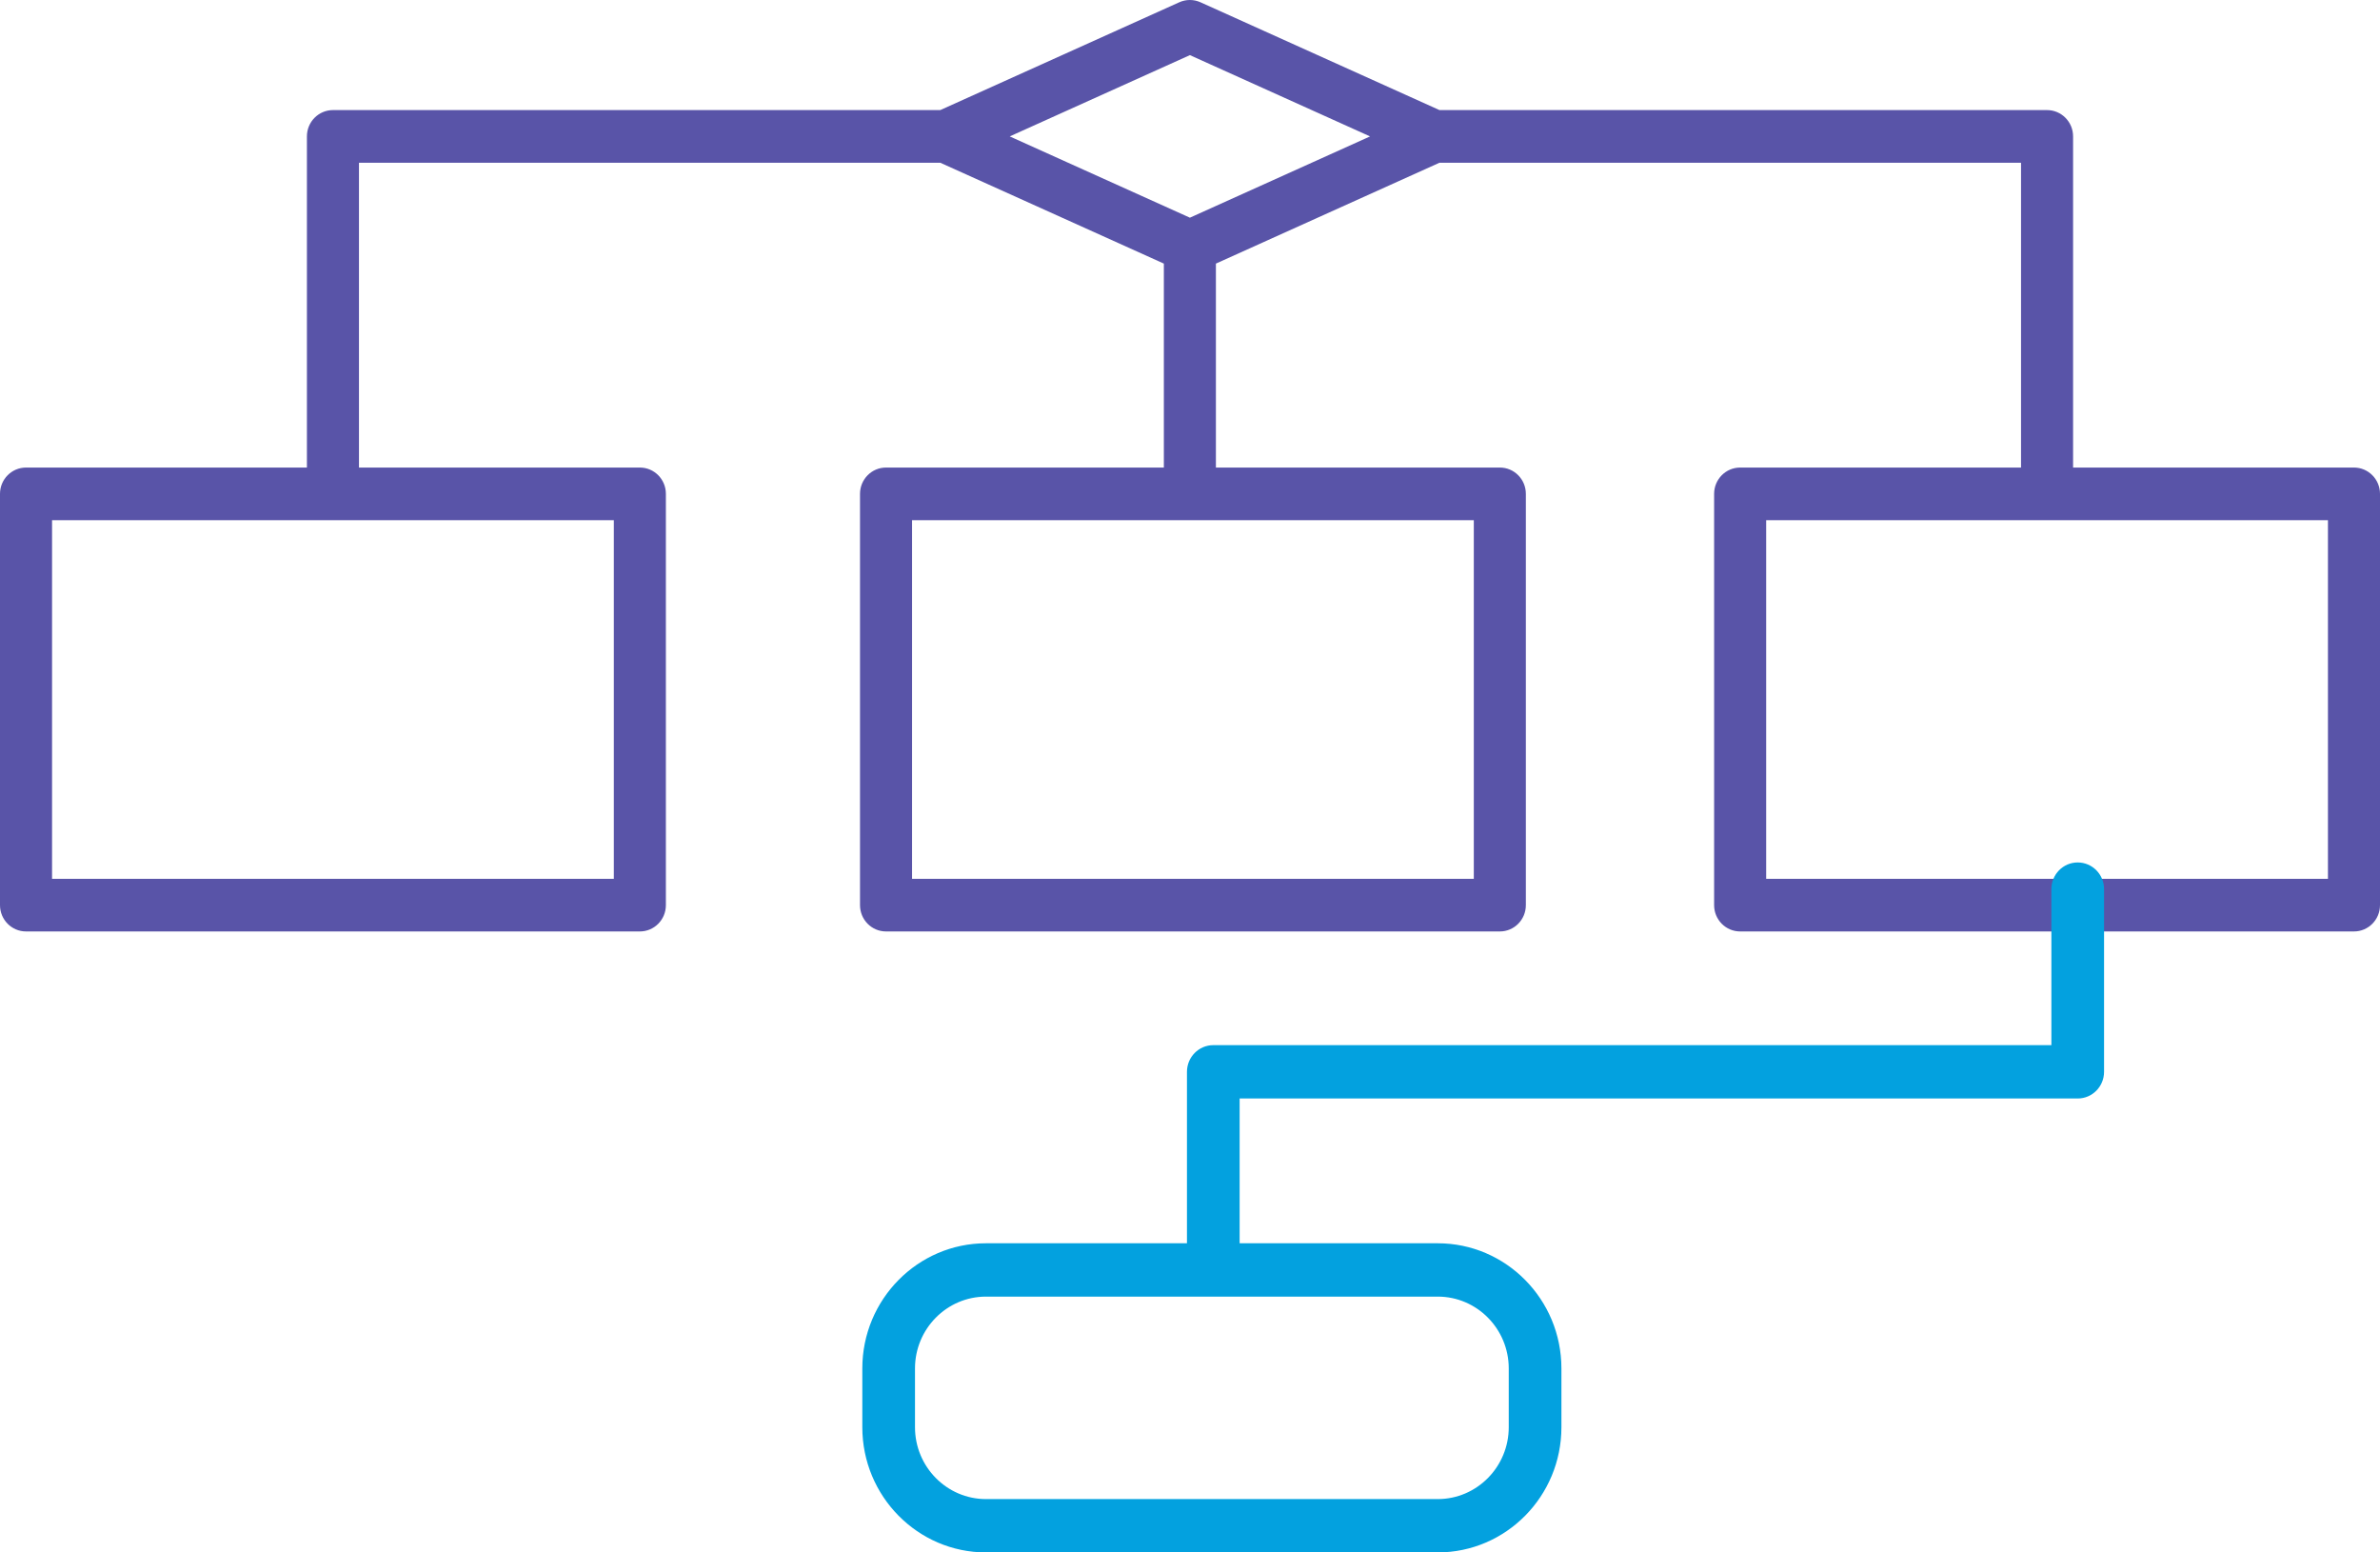
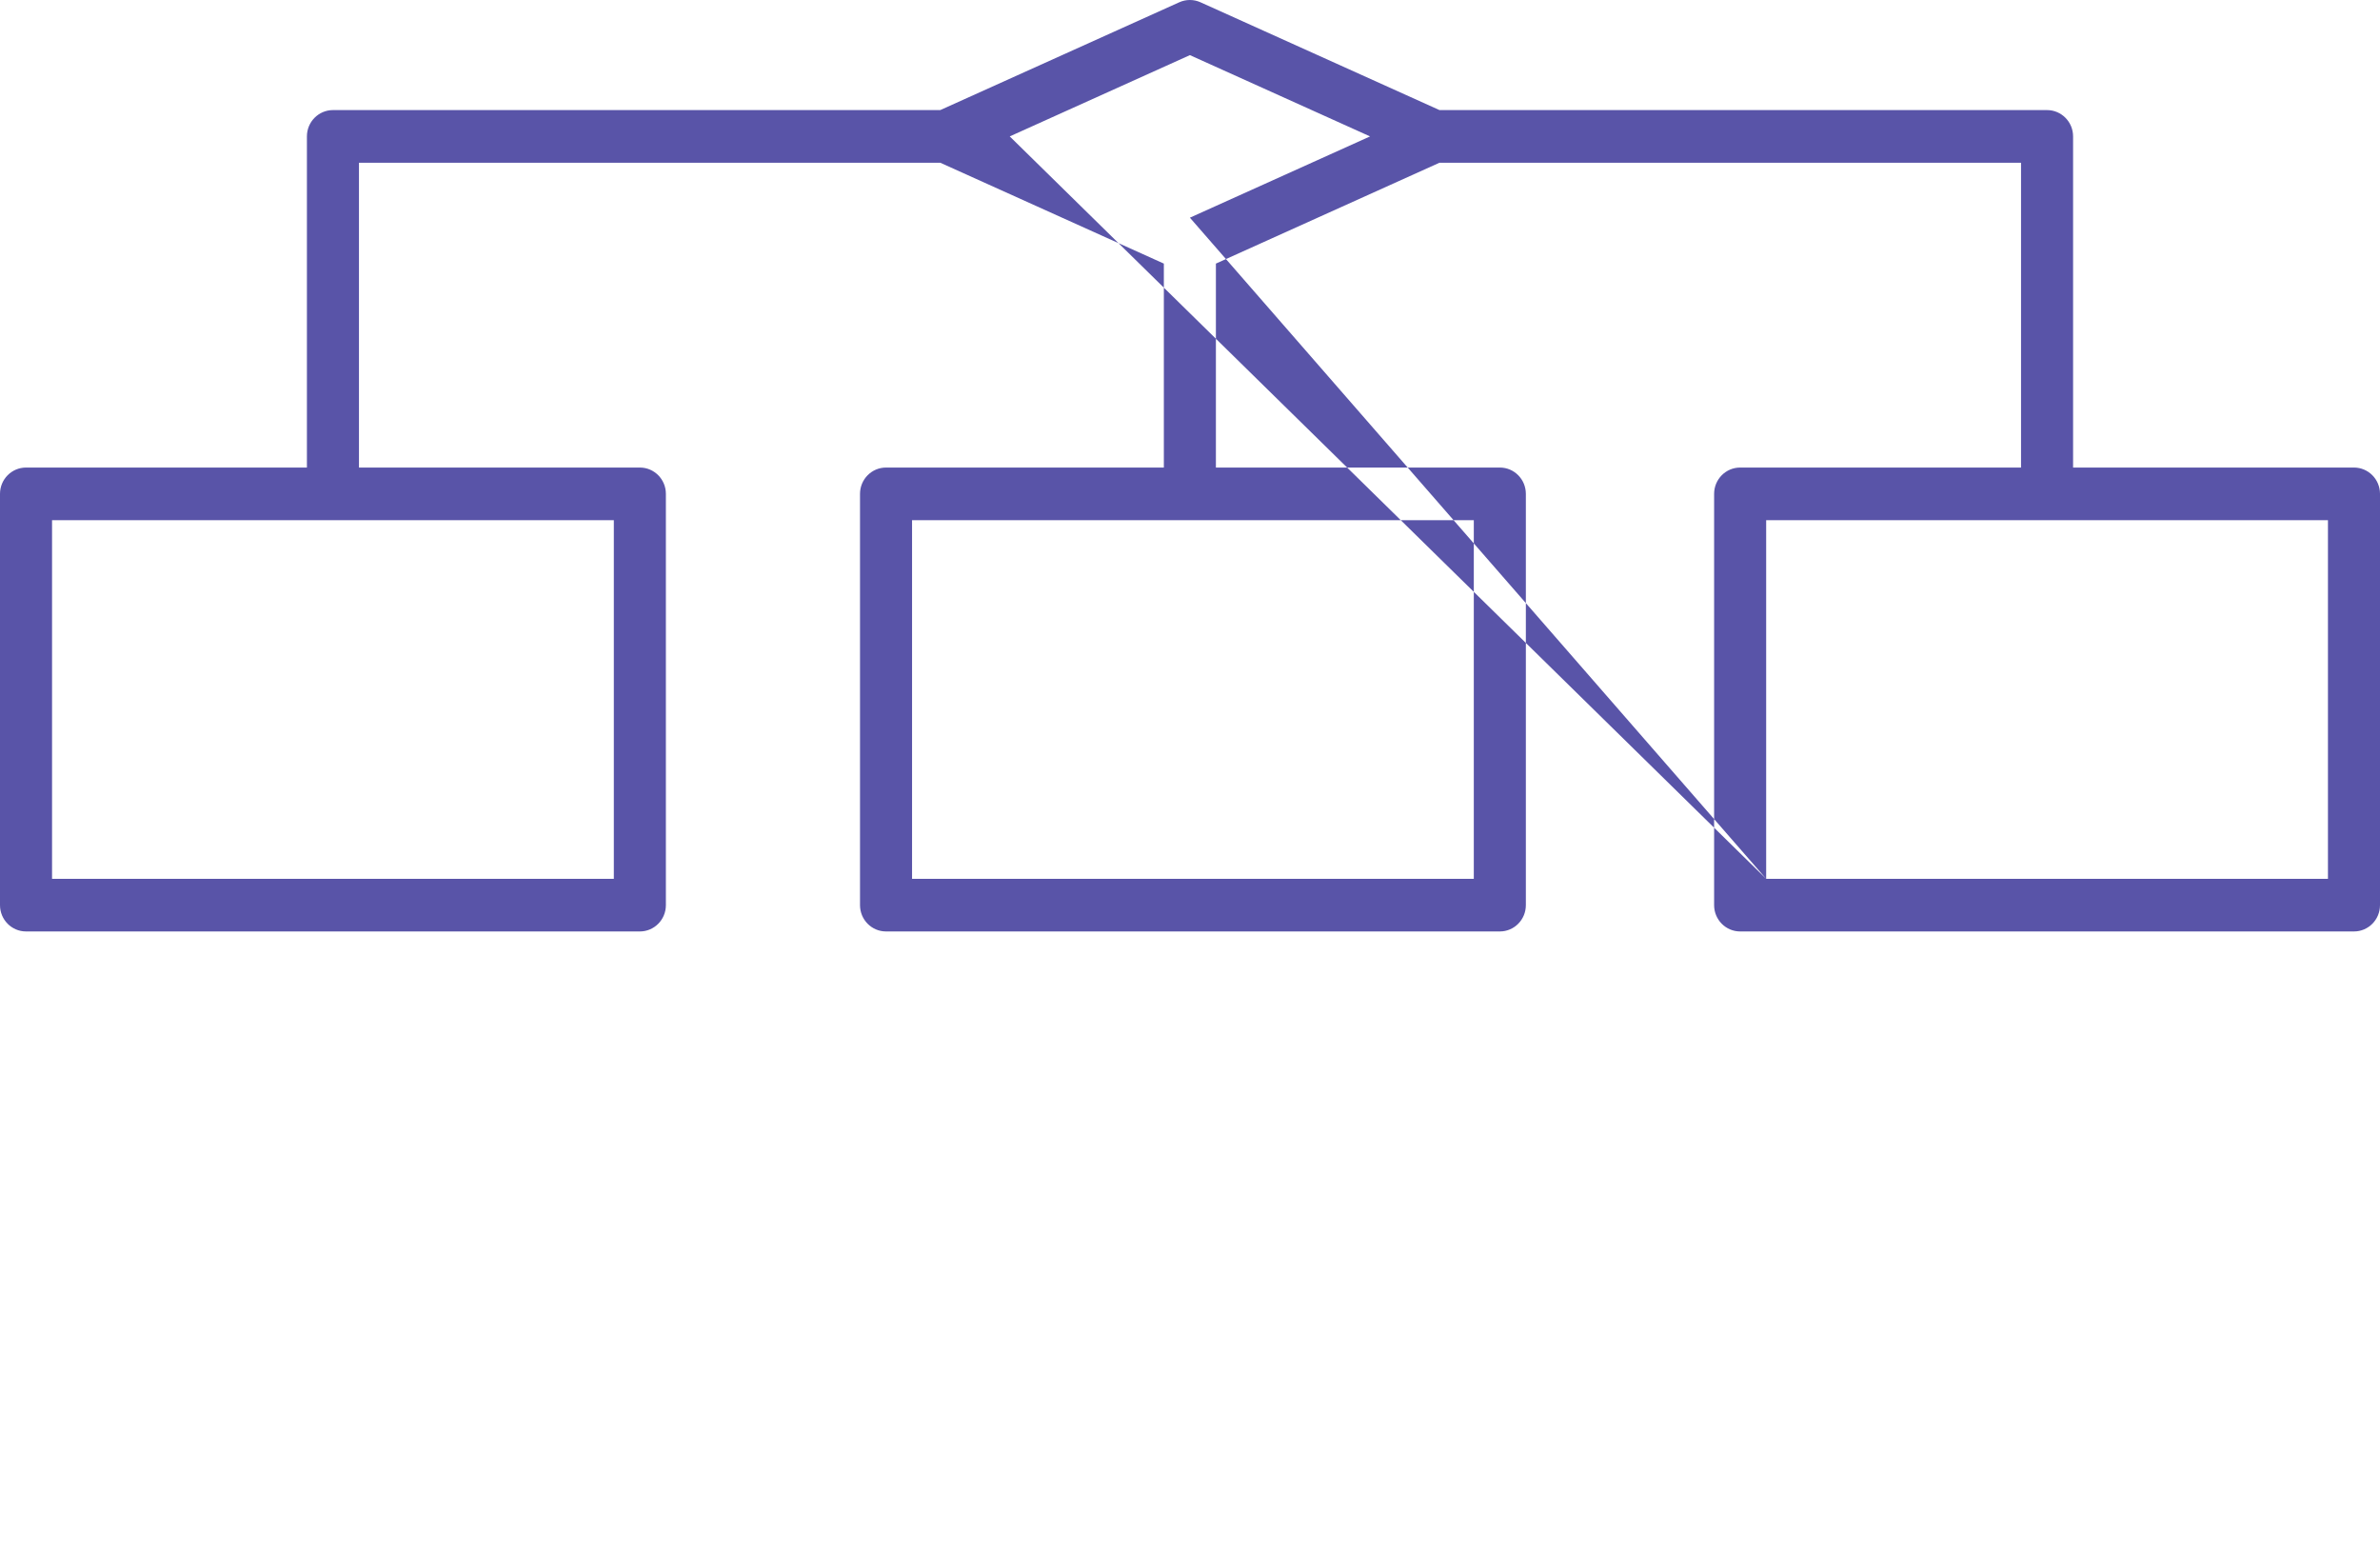
<svg xmlns="http://www.w3.org/2000/svg" width="69px" height="45px" viewBox="0 0 69 45" version="1.1">
  <title>Page 1</title>
  <desc>Created with Sketch.</desc>
  <defs />
  <g id="Bureau-oplossingen" stroke="none" stroke-width="1" fill="none" fill-rule="evenodd">
    <g id="Bureau-oplossingen-Copy" transform="translate(-796, -4214)">
      <g id="technische-voorsprong" transform="translate(35, 3735)">
        <g id="usps" transform="translate(245, 463)">
          <g id="Group-3-Copy-2">
            <g id="Group-Copy-12" transform="translate(391, 16)">
              <g id="Page-1" transform="translate(125, 0)">
-                 <path d="M51.204,25.474 L67.491,25.474 L67.491,15.078 L51.204,15.078 L51.204,25.474 Z M34.497,6.31 L29.274,3.954 L34.497,1.598 L39.72,3.954 L34.497,6.31 Z M26.442,25.474 L42.728,25.474 L42.728,15.078 L26.442,15.078 L26.442,25.474 Z M1.509,25.474 L17.796,25.474 L17.796,15.078 L1.509,15.078 L1.509,25.474 Z M68.245,13.553 L60.102,13.553 L60.102,3.954 C60.102,3.533 59.764,3.191 59.347,3.191 L41.733,3.191 L34.804,0.066 C34.609,-0.022 34.385,-0.022 34.189,0.066 L27.26,3.191 L9.653,3.191 C9.236,3.191 8.898,3.533 8.898,3.954 L8.898,13.553 L0.755,13.553 C0.338,13.553 0,13.894 0,14.316 L0,26.237 C0,26.659 0.338,27 0.755,27 L18.551,27 C18.967,27 19.305,26.659 19.305,26.237 L19.305,14.316 C19.305,13.894 18.967,13.553 18.551,13.553 L10.407,13.553 L10.407,4.717 L27.26,4.717 L33.742,7.641 L33.742,13.553 L25.687,13.553 C25.271,13.553 24.933,13.894 24.933,14.316 L24.933,26.237 C24.933,26.659 25.271,27 25.687,27 L43.483,27 C43.899,27 44.237,26.659 44.237,26.237 L44.237,14.316 C44.237,13.894 43.899,13.553 43.483,13.553 L35.251,13.553 L35.251,7.641 L41.733,4.717 L58.593,4.717 L58.593,13.553 L50.45,13.553 C50.033,13.553 49.695,13.894 49.695,14.316 L49.695,26.237 C49.695,26.659 50.033,27 50.45,27 L68.245,27 C68.662,27 69,26.659 69,26.237 L69,14.316 C69,13.894 68.662,13.553 68.245,13.553 Z" id="Fill-1" fill="#5954A8" />
-                 <path d="M43.741,39.667 L43.741,41.371 C43.741,42.519 42.818,43.454 41.683,43.454 L28.584,43.454 C27.45,43.454 26.527,42.519 26.527,41.371 L26.527,39.667 C26.527,38.519 27.45,37.585 28.584,37.585 L41.683,37.585 C42.818,37.585 43.741,38.519 43.741,39.667 M60.236,25 C59.815,25 59.473,25.346 59.473,25.773 L59.473,30.296 L35.175,30.296 C34.754,30.296 34.412,30.642 34.412,31.069 L34.412,36.039 L28.584,36.039 C26.608,36.039 25,37.666 25,39.667 L25,41.371 C25,43.372 26.608,45 28.584,45 L41.683,45 C43.66,45 45.268,43.372 45.268,41.371 L45.268,39.667 C45.268,37.666 43.66,36.039 41.683,36.039 L35.939,36.039 L35.939,31.842 L60.236,31.842 C60.658,31.842 61,31.496 61,31.069 L61,25.773 C61,25.346 60.658,25 60.236,25" id="Fill-3" fill="#03A1DF" />
+                 <path d="M51.204,25.474 L67.491,25.474 L67.491,15.078 L51.204,15.078 L51.204,25.474 Z L29.274,3.954 L34.497,1.598 L39.72,3.954 L34.497,6.31 Z M26.442,25.474 L42.728,25.474 L42.728,15.078 L26.442,15.078 L26.442,25.474 Z M1.509,25.474 L17.796,25.474 L17.796,15.078 L1.509,15.078 L1.509,25.474 Z M68.245,13.553 L60.102,13.553 L60.102,3.954 C60.102,3.533 59.764,3.191 59.347,3.191 L41.733,3.191 L34.804,0.066 C34.609,-0.022 34.385,-0.022 34.189,0.066 L27.26,3.191 L9.653,3.191 C9.236,3.191 8.898,3.533 8.898,3.954 L8.898,13.553 L0.755,13.553 C0.338,13.553 0,13.894 0,14.316 L0,26.237 C0,26.659 0.338,27 0.755,27 L18.551,27 C18.967,27 19.305,26.659 19.305,26.237 L19.305,14.316 C19.305,13.894 18.967,13.553 18.551,13.553 L10.407,13.553 L10.407,4.717 L27.26,4.717 L33.742,7.641 L33.742,13.553 L25.687,13.553 C25.271,13.553 24.933,13.894 24.933,14.316 L24.933,26.237 C24.933,26.659 25.271,27 25.687,27 L43.483,27 C43.899,27 44.237,26.659 44.237,26.237 L44.237,14.316 C44.237,13.894 43.899,13.553 43.483,13.553 L35.251,13.553 L35.251,7.641 L41.733,4.717 L58.593,4.717 L58.593,13.553 L50.45,13.553 C50.033,13.553 49.695,13.894 49.695,14.316 L49.695,26.237 C49.695,26.659 50.033,27 50.45,27 L68.245,27 C68.662,27 69,26.659 69,26.237 L69,14.316 C69,13.894 68.662,13.553 68.245,13.553 Z" id="Fill-1" fill="#5954A8" />
              </g>
            </g>
          </g>
        </g>
      </g>
    </g>
  </g>
</svg>